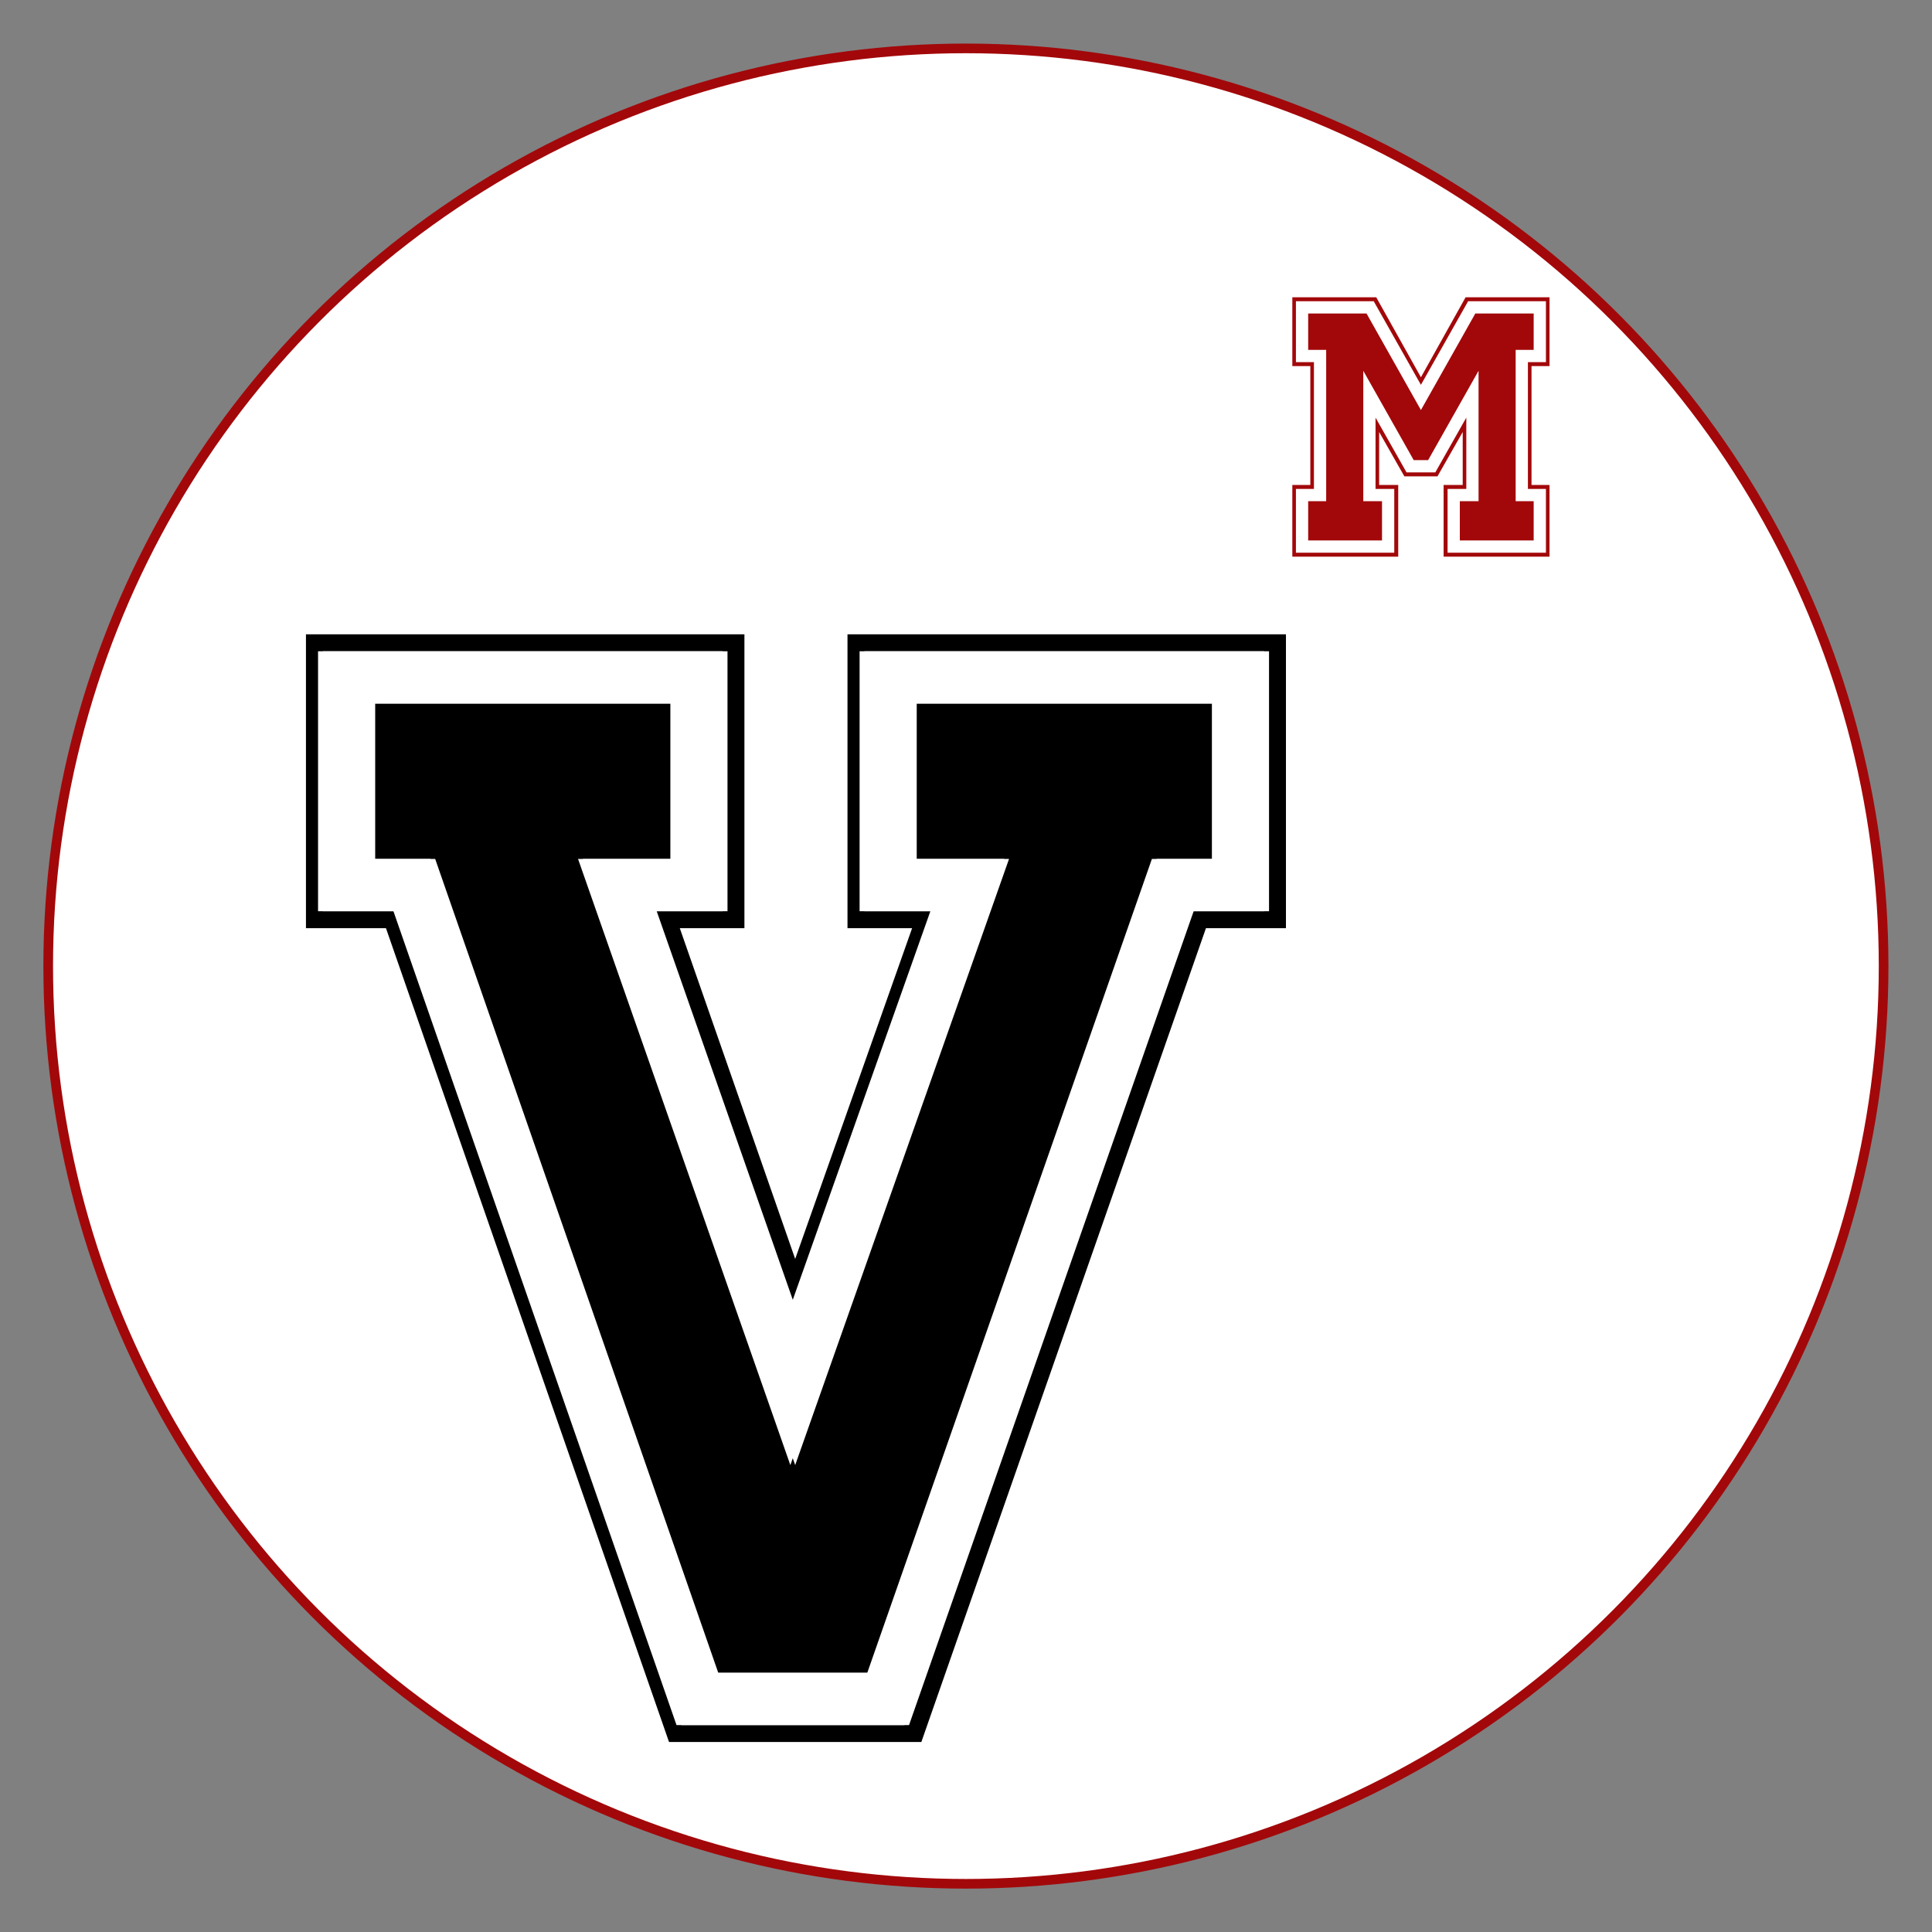
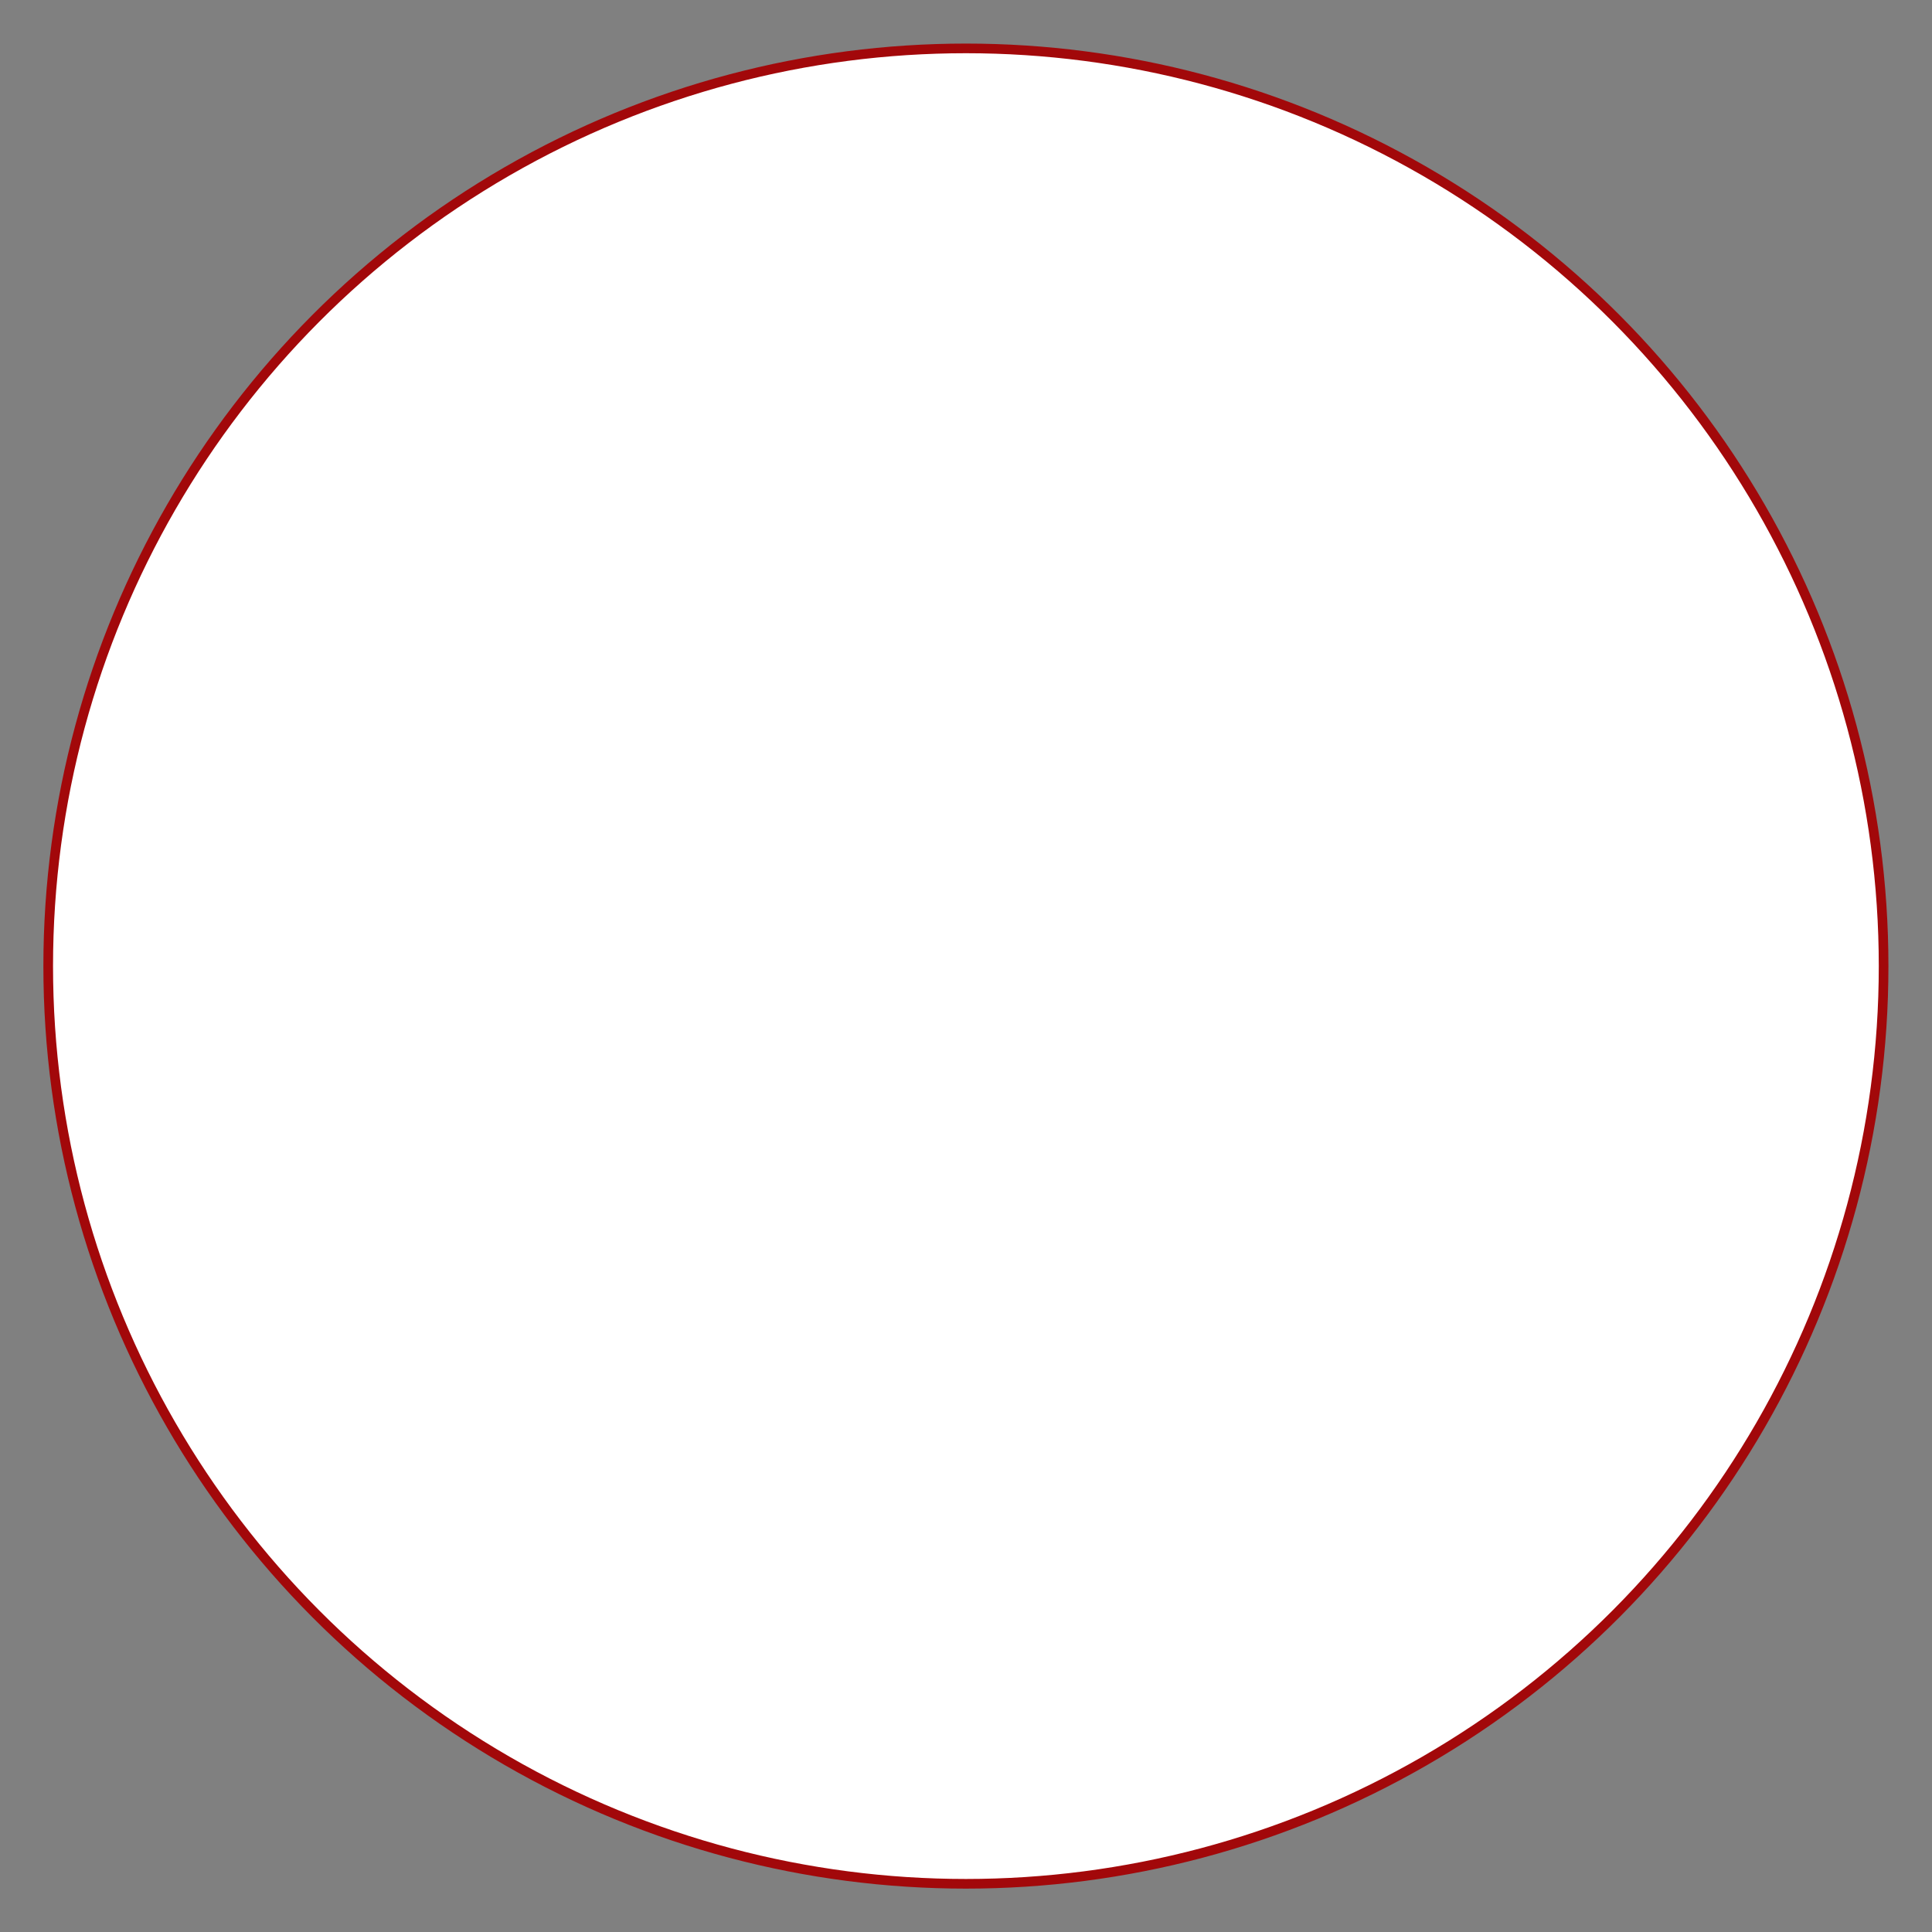
<svg xmlns="http://www.w3.org/2000/svg" xml:space="preserve" width="40mm" height="40mm" style="shape-rendering:geometricPrecision; text-rendering:geometricPrecision; image-rendering:optimizeQuality; fill-rule:evenodd; clip-rule:evenodd" viewBox="0 0 4000 4000">
  <rect x="0" y="0" width="4000" height="4000" fill="#808080" stroke="none" />
  <defs>
    <style type="text/css">  .str0 {stroke:#A2080A;stroke-width:19.98;stroke-miterlimit:22.926} .fil0 {fill:white} .fil1 {fill:black;fill-rule:nonzero} .fil2 {fill:#A2080A;fill-rule:nonzero}  </style>
  </defs>
  <g id="Слой_x0020_1">
    <circle class="fil0 str0" cx="1999.8" cy="2000.2" r="1900" />
-     <path class="fil1" d="M2662.43 1921.69l-165.63 0 -589.26 1684.97 -522.38 0 -586.07 -1684.97 -165.63 0 0 -608.37 907.78 0 0 608.37 -133.78 0 238.89 684.82 242.08 -684.82 -133.78 0 0 -608.37 907.78 0 0 608.37zm-35.04 -35.04l0 -538.3 -837.7 0 0 538.3 146.51 0 -289.85 818.6 -286.67 -818.6 146.52 0 0 -538.3 -837.71 0 0 538.3 156.08 0 586.08 1684.97 471.41 0 589.26 -1684.97 156.07 0zm-108.29 -108.29l-124.23 0 -589.26 1684.97 -318.52 0 -586.08 -1684.97 -124.22 0 0 -321.71 621.12 0 0 321.71 -191.12 0 439.56 1254.96 442.74 -1254.96 -191.11 0 0 -321.71 621.12 0 0 321.71z" />
-     <path class="fil0" d="M1496.2 1886.65l0 -538.3 -837.71 0 0 538.3 156.08 0 586.08 1684.97 471.41 0 589.26 -1684.97 156.07 0 0 -538.3 -837.7 0 0 538.3 146.51 0 -289.85 818.6 -286.67 -818.6 146.52 0zm391.78 -108.29l0 -321.71 621.12 0 0 321.71 -124.23 0 -589.26 1684.97 -318.52 0 -586.08 -1684.97 -124.22 0 0 -321.71 621.12 0 0 321.71 -191.12 0 439.56 1254.96 442.74 -1254.96 -191.11 0z" />
    <circle class="fil0" cx="2941.86" cy="848.96" r="385.71" />
-     <path class="fil2" d="M3208.11 1152.5l-219.27 0 0 -148.41 39.53 0 0 -109.64 -52.2 91.74 -68.61 0 -52.21 -91.74 0 109.64 39.53 0 0 148.41 -219.27 0 0 -148.41 37.29 0 0 -246.12 -37.29 0 0 -142.45 173.77 0 92.48 165.57 92.48 -165.57 173.77 0 0 142.45 -37.29 0 0 246.12 37.29 0 0 148.41zm-7.45 -8.2l0 -132.01 -37.29 0 0 -262.53 37.29 0 0 -126.04 -161.1 0 -97.7 173.03 -97.7 -173.03 -161.09 0 0 126.04 37.28 0 0 262.53 -37.28 0 0 132.01 203.6 0 0 -132.01 -38.78 0 0 -147.67 64.14 113.36 59.67 0 64.13 -113.36 0 147.67 -38.78 0 0 132.01 203.61 0zm-25.36 -25.36l-152.89 0 0 -81.29 38.78 0 0 -269.99 -104.41 184.97 -29.84 0 -104.41 -184.97 0 269.99 38.78 0 0 81.29 -152.89 0 0 -81.29 37.29 0 0 -313.24 -37.29 0 0 -75.33 120.83 0 112.61 199.88 112.62 -199.88 120.82 0 0 75.33 -37.29 0 0 313.24 37.29 0 0 81.29z" />
  </g>
</svg>